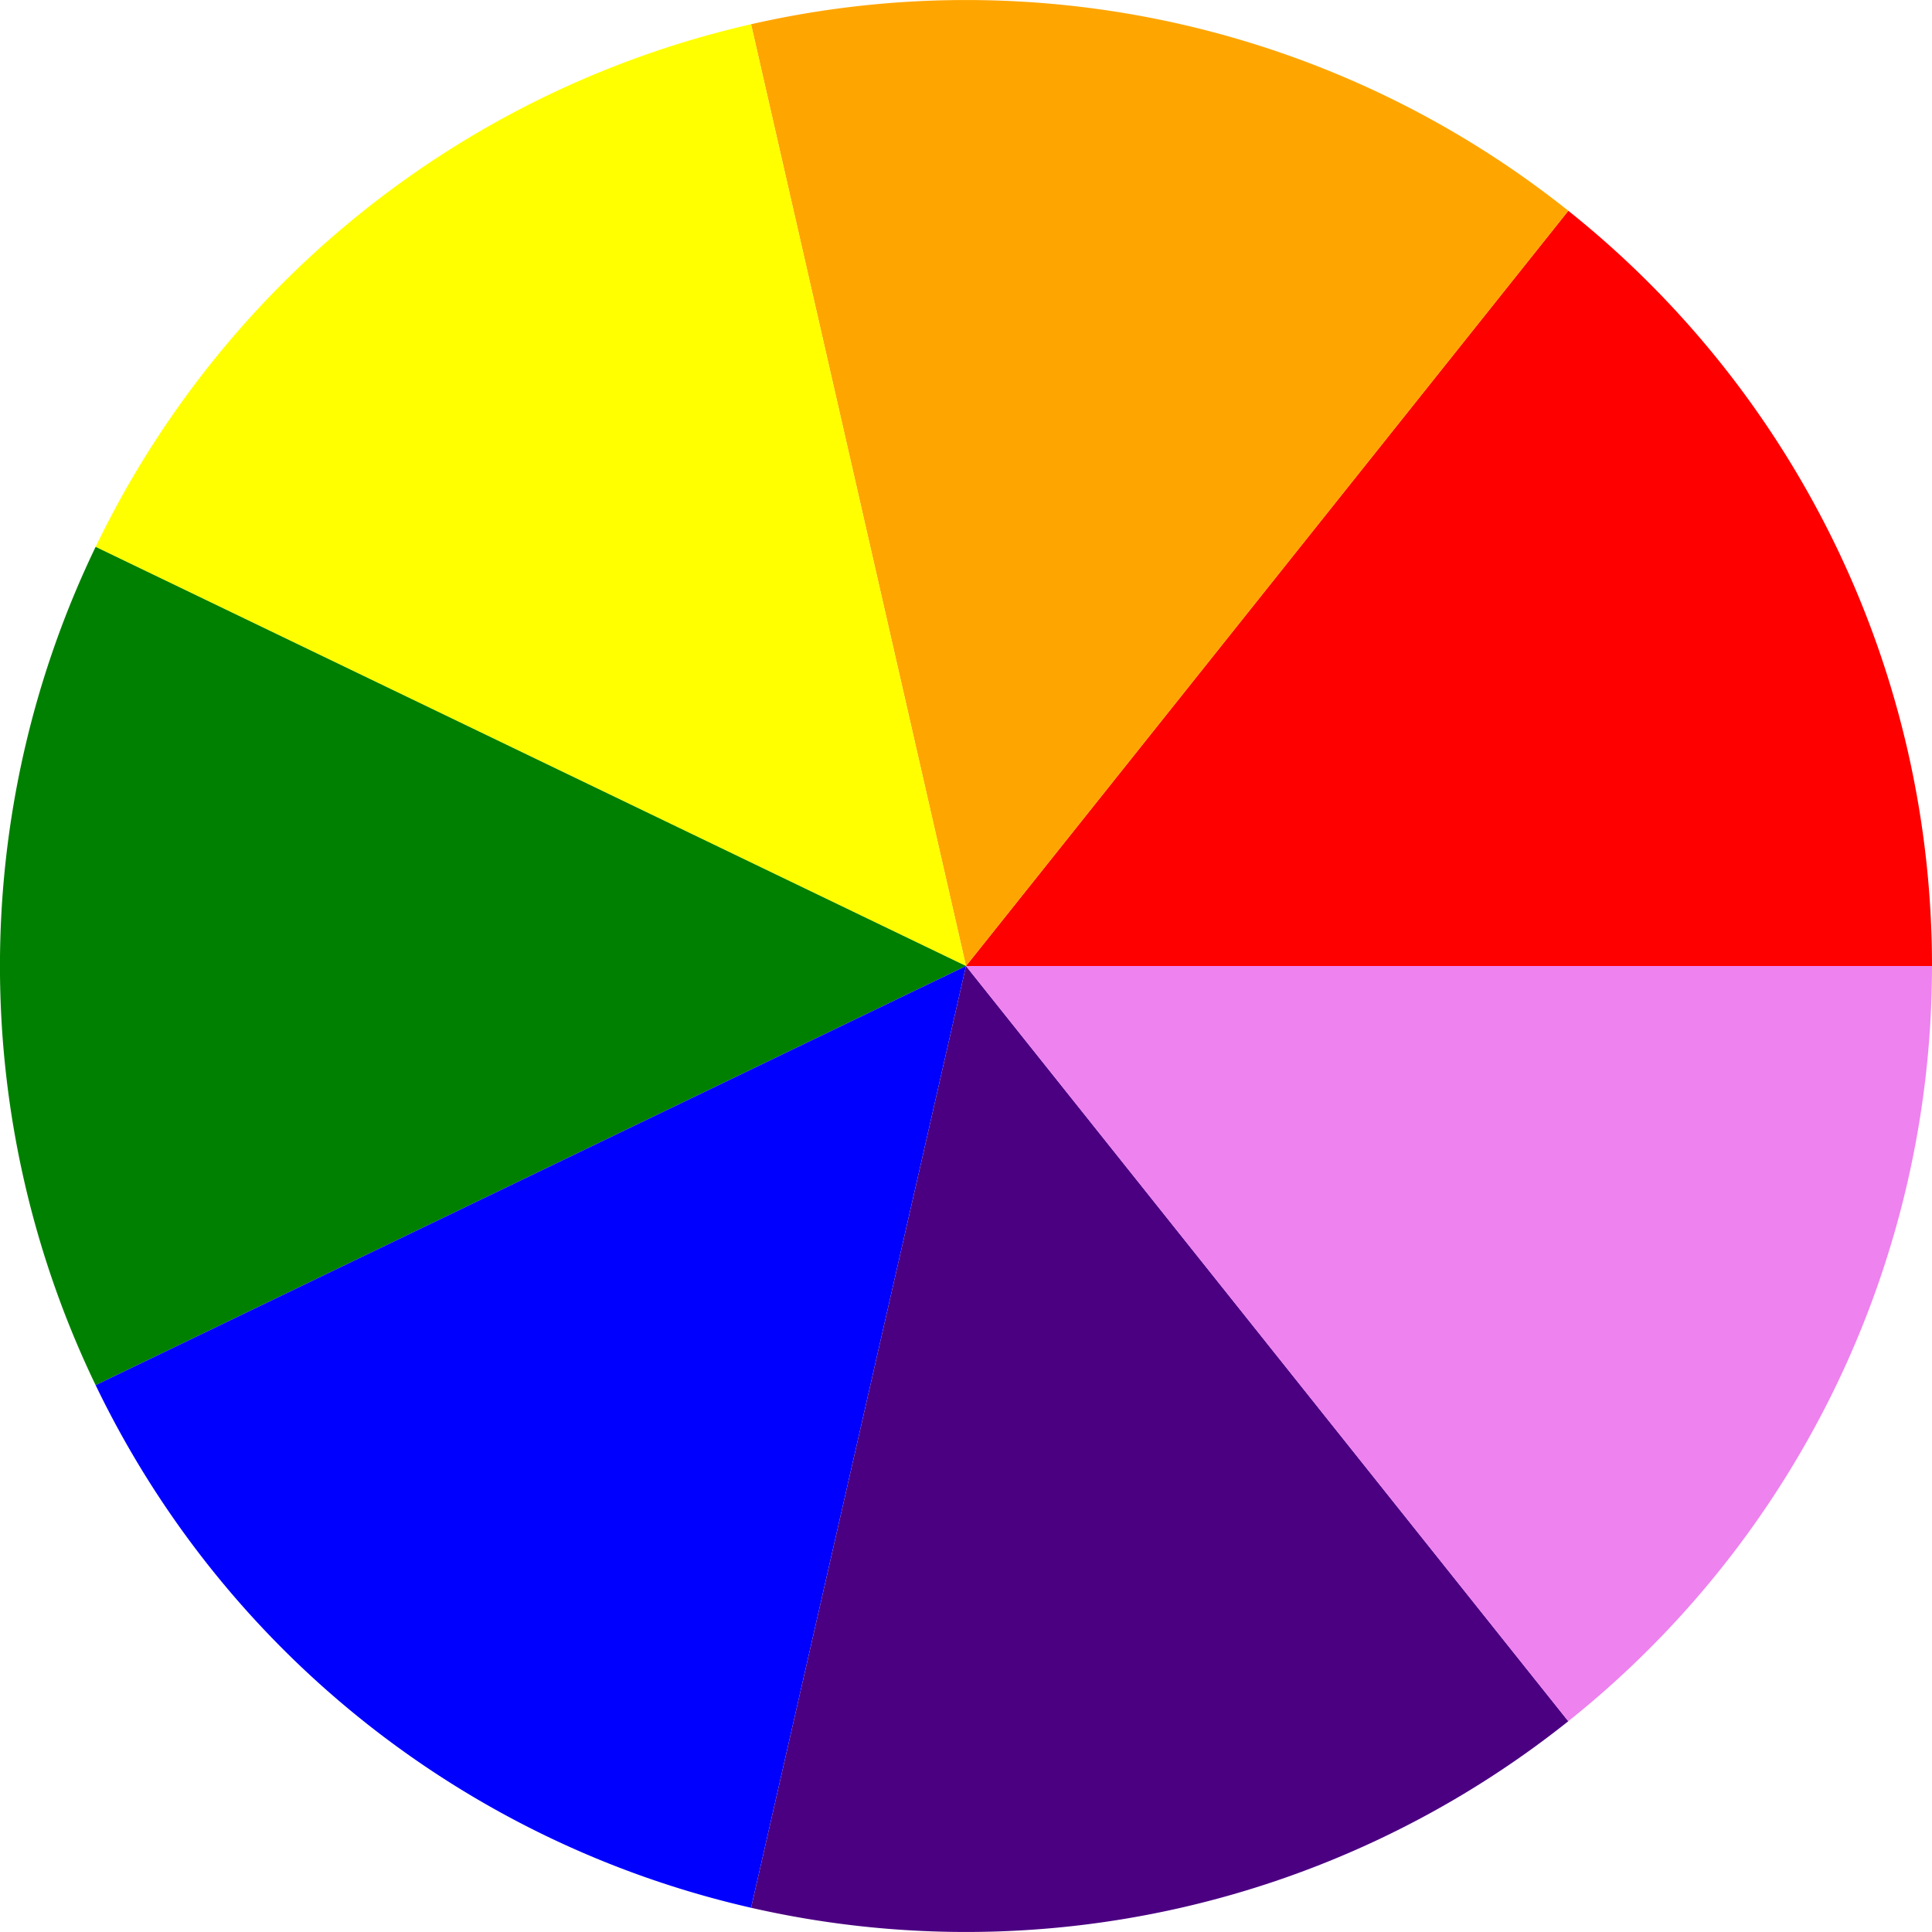
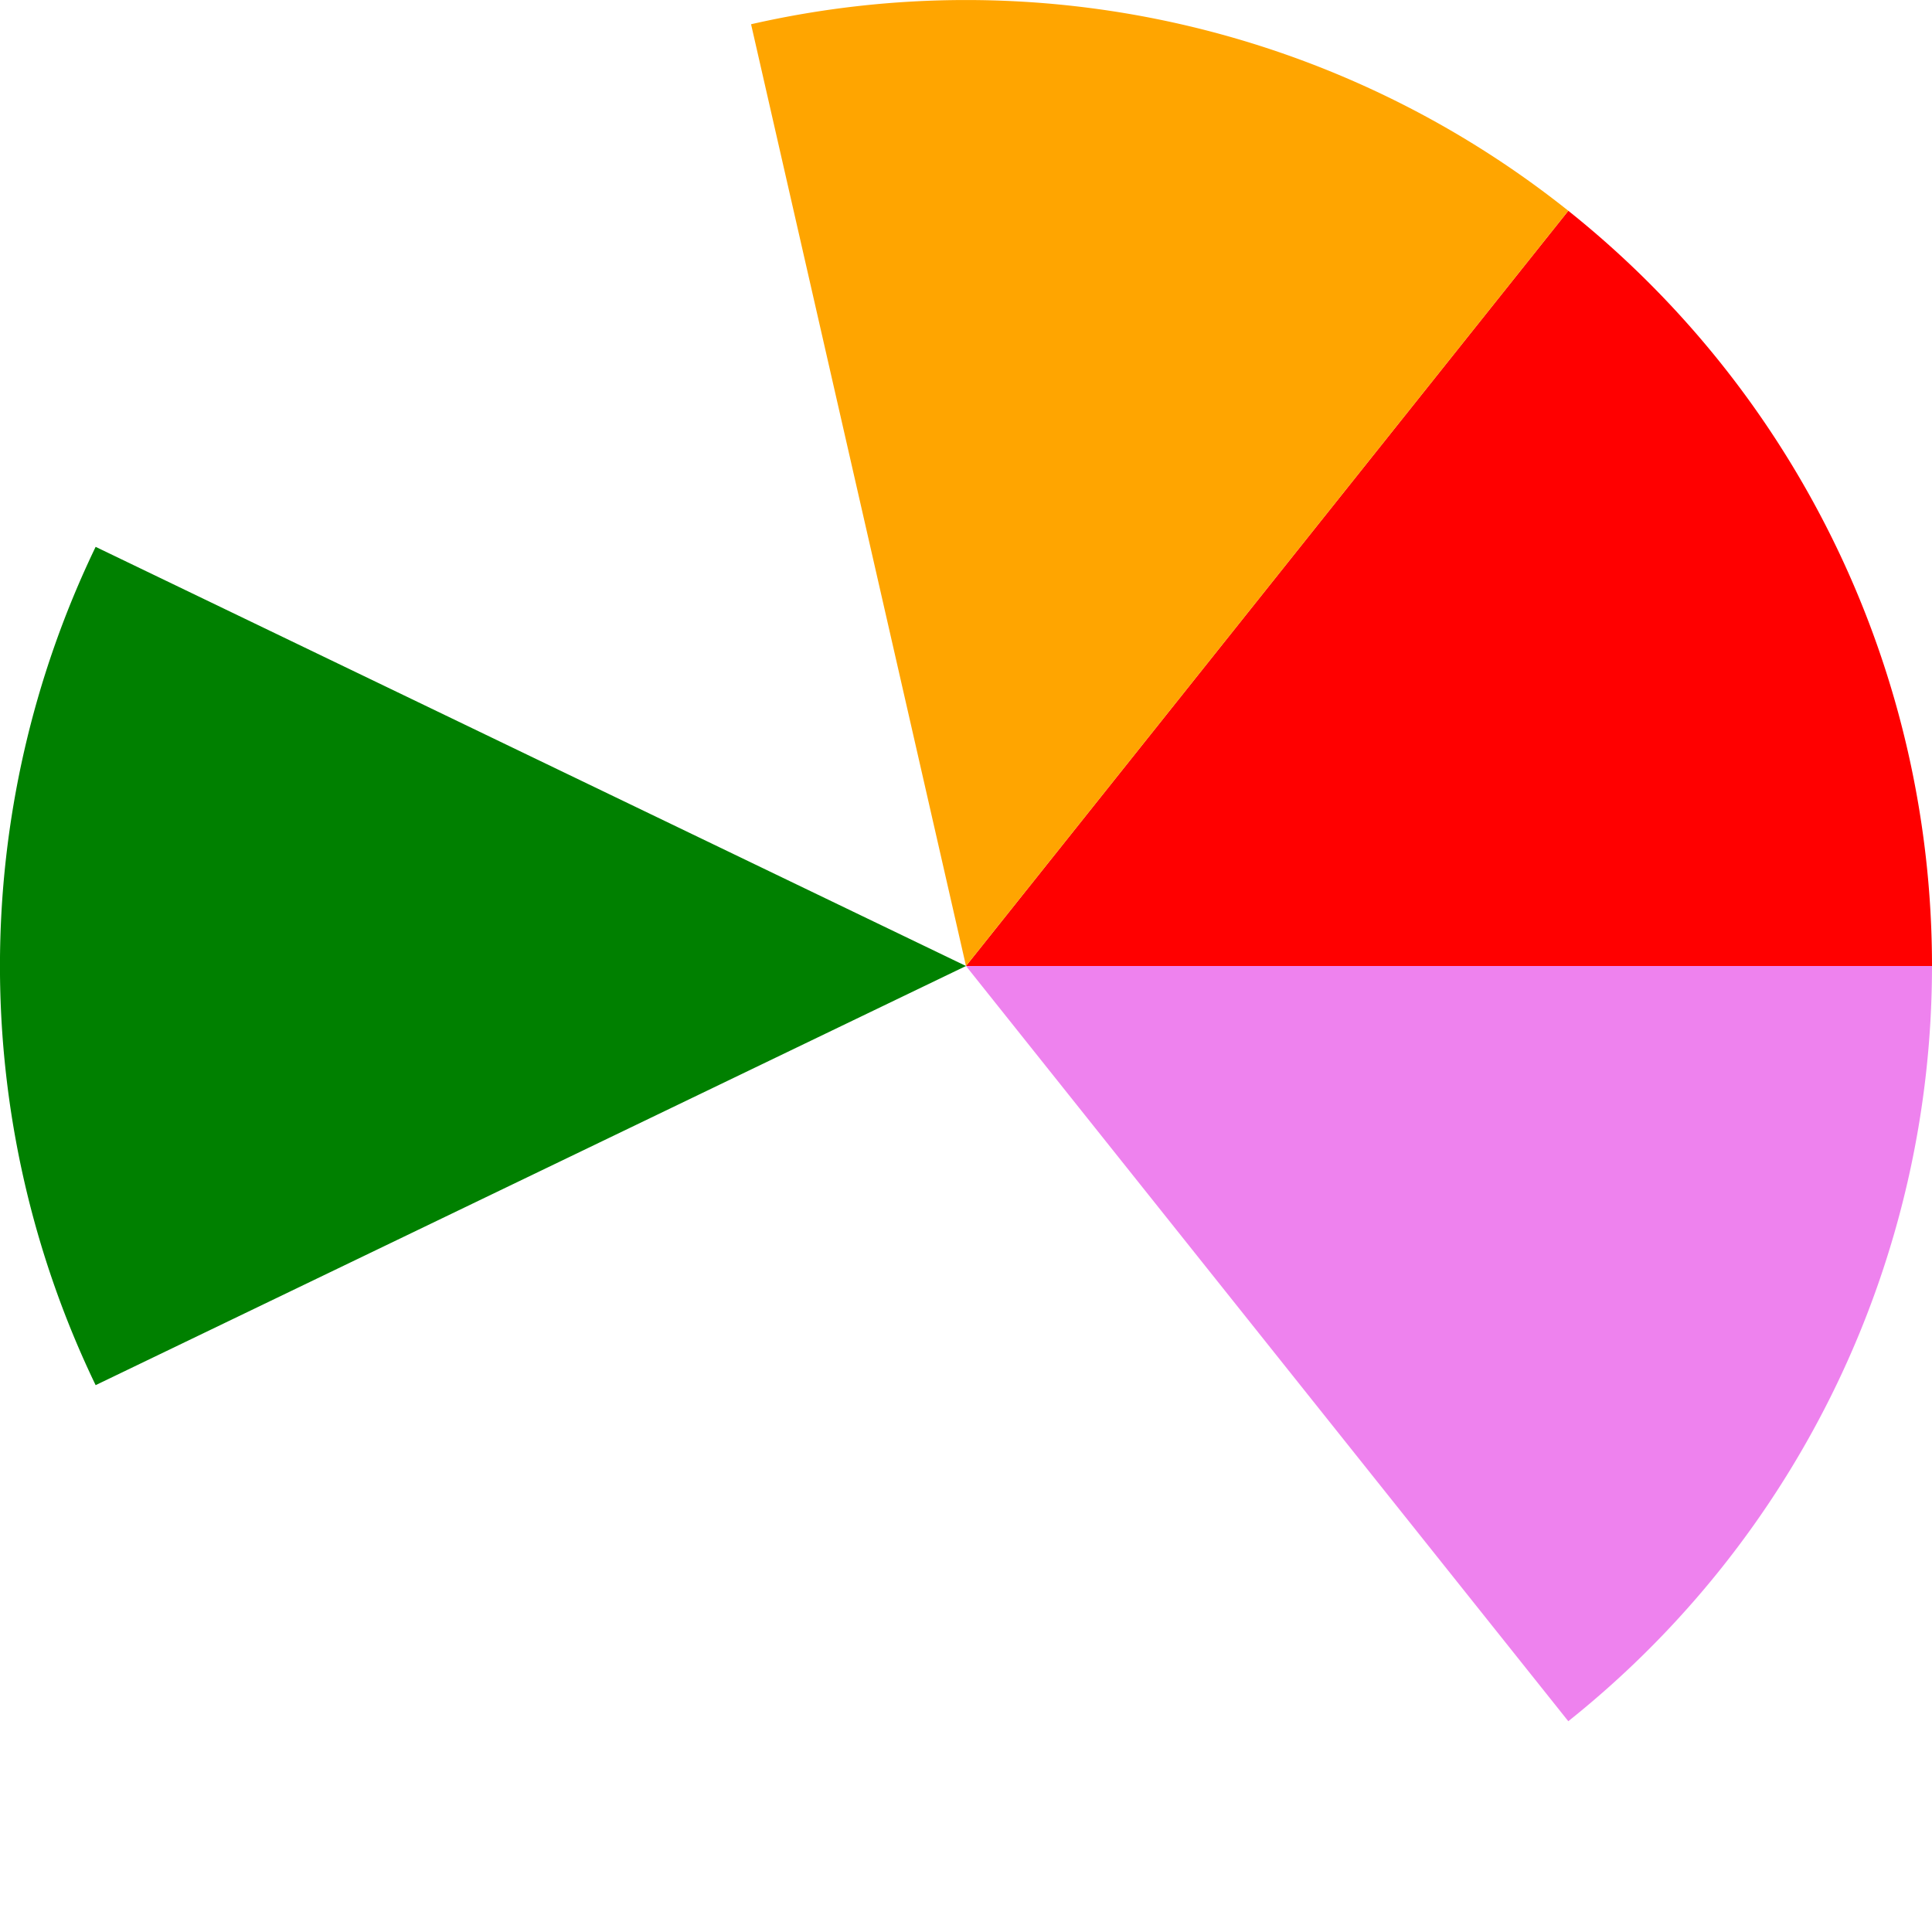
<svg xmlns="http://www.w3.org/2000/svg" viewBox="0 0 200 200" width="200" height="200">
  <path d="M 100 100 L 162.35 21.82 A 100 100 0 0 1 200.00 100.00 Z" fill="red" />
  <path d="M 100 100 L 77.75 2.51 A 100 100 0 0 1 162.35 21.82 Z" fill="orange" />
-   <path d="M 100 100 L 9.90 56.61 A 100 100 0 0 1 77.75 2.51 Z" fill="yellow" />
  <path d="M 100 100 L 9.90 143.39 A 100 100 0 0 1 9.90 56.61 Z" fill="green" />
-   <path d="M 100 100 L 77.75 197.49 A 100 100 0 0 1 9.90 143.39 Z" fill="blue" />
-   <path d="M 100 100 L 162.35 178.18 A 100 100 0 0 1 77.75 197.49 Z" fill="indigo" />
  <path d="M 100 100 L 200.00 100.00 A 100 100 0 0 1 162.35 178.18 Z" fill="violet" />
</svg>